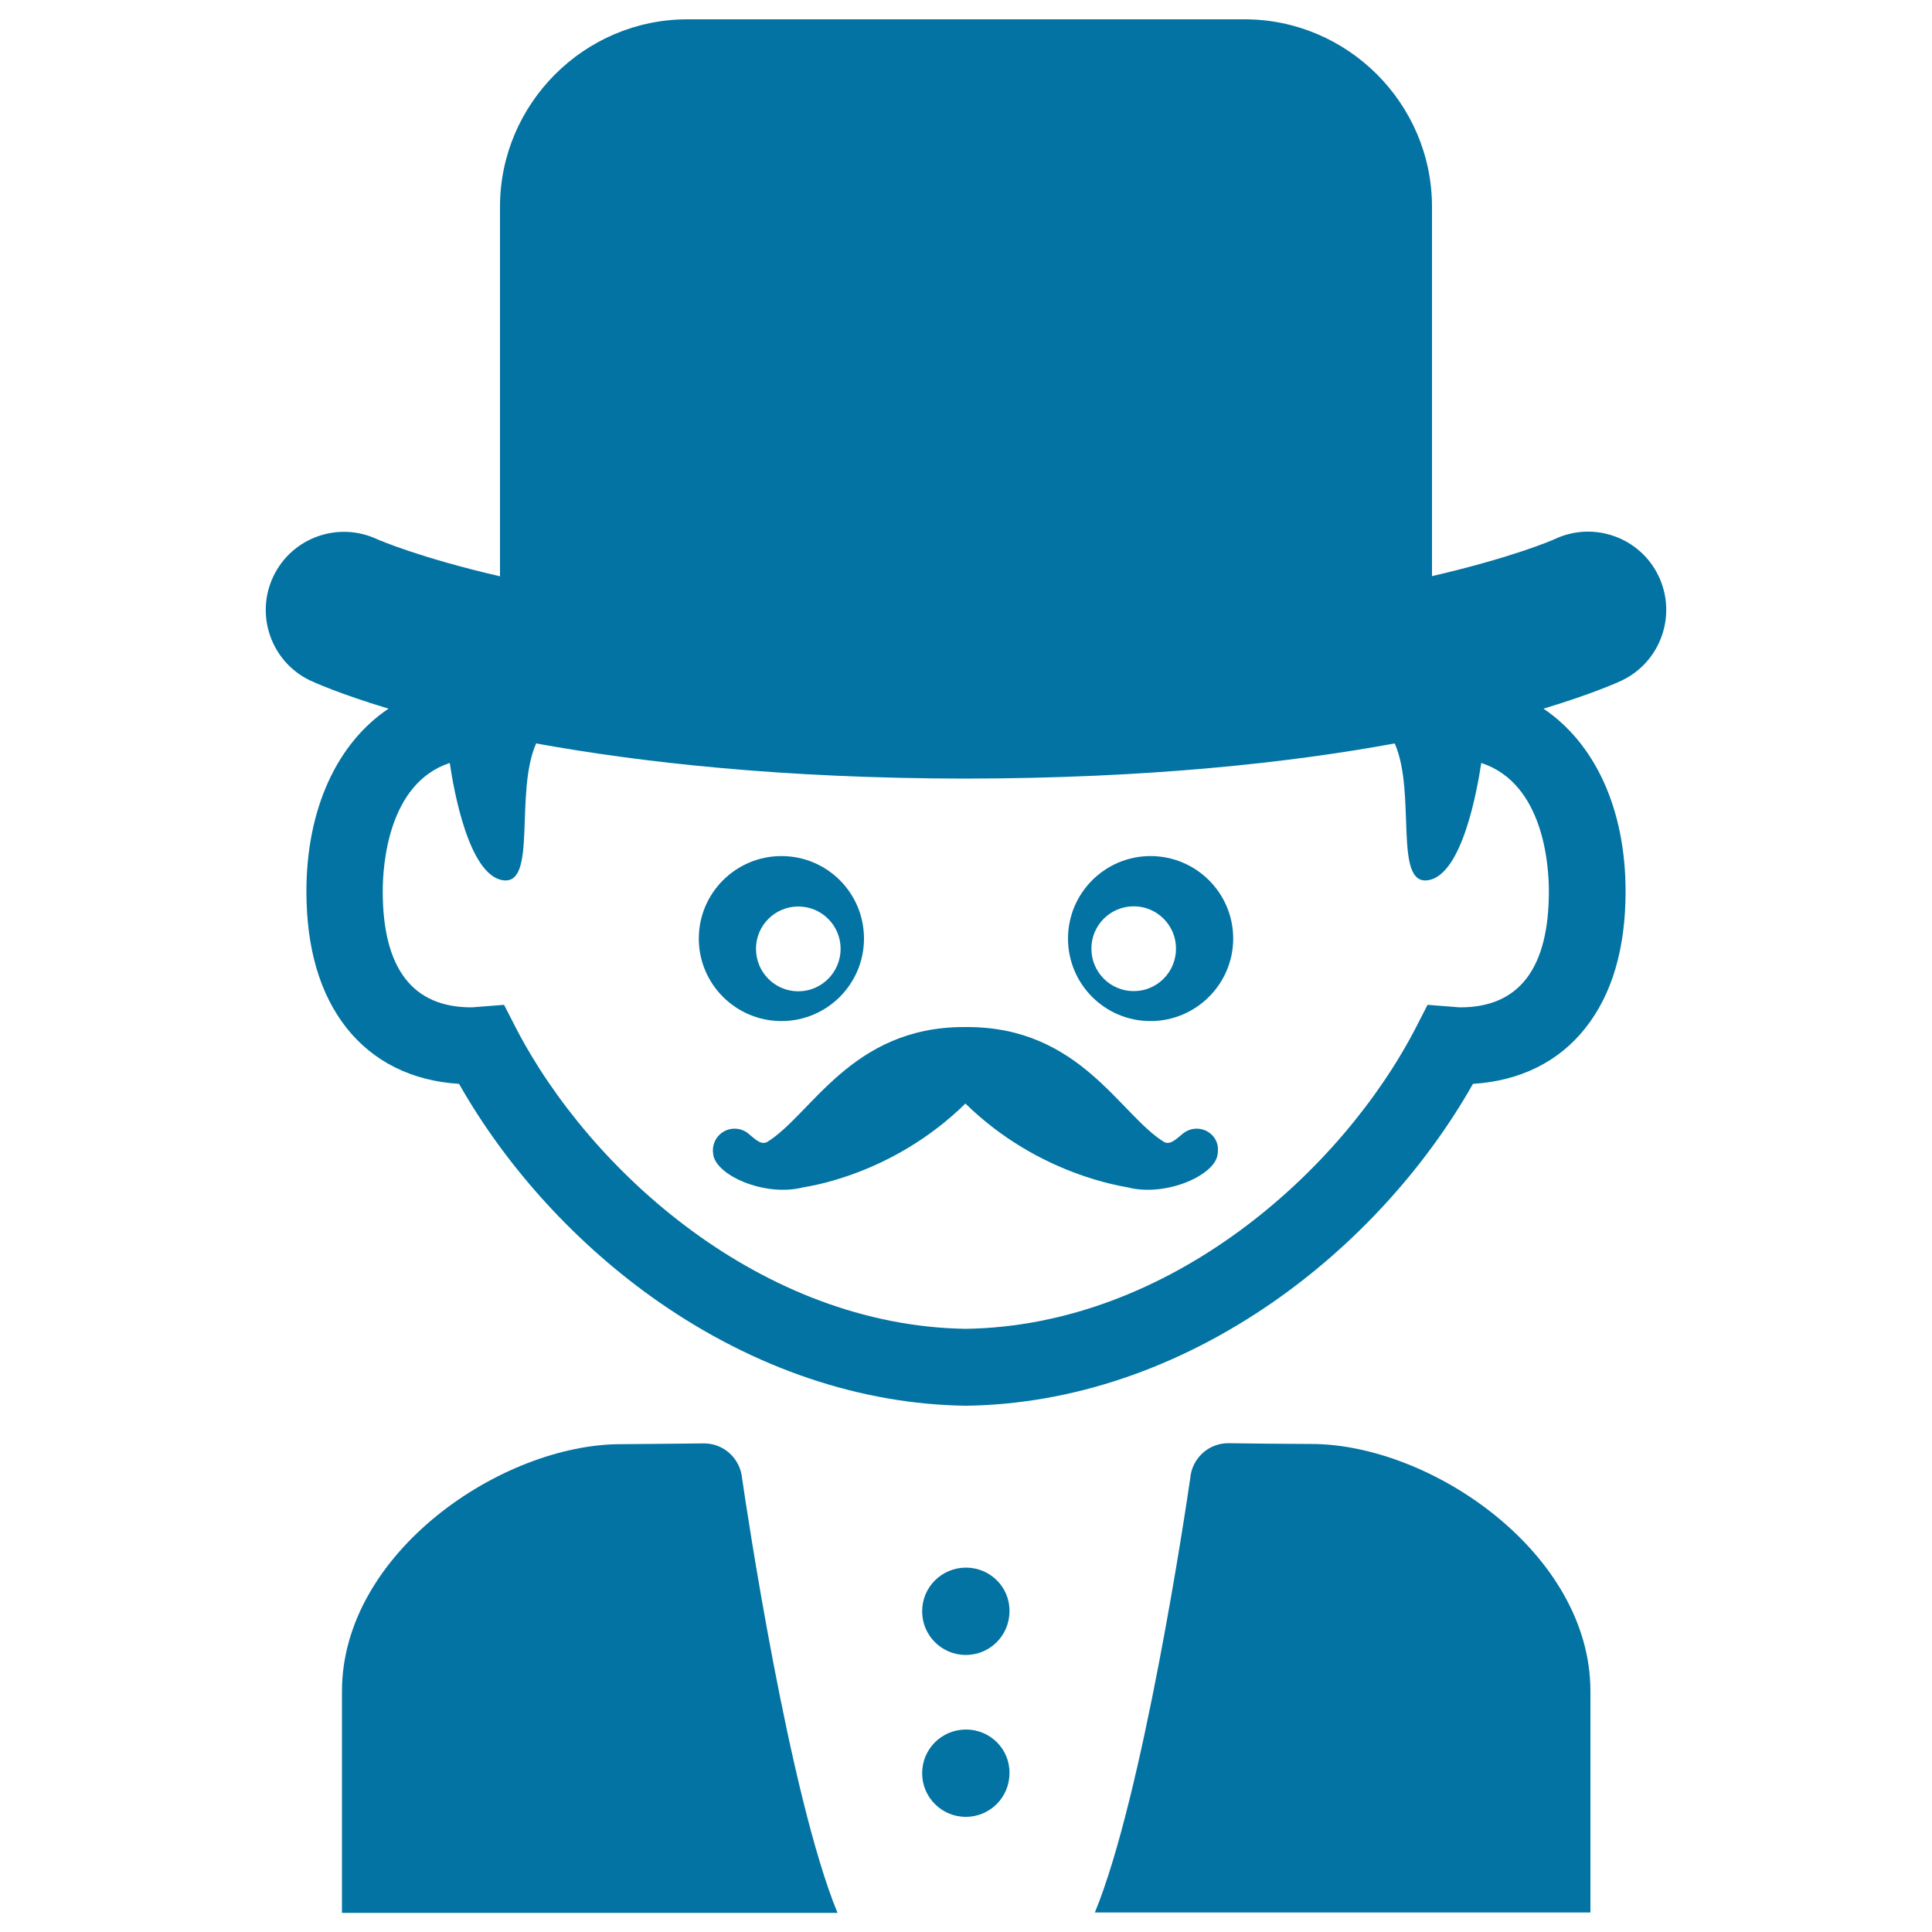
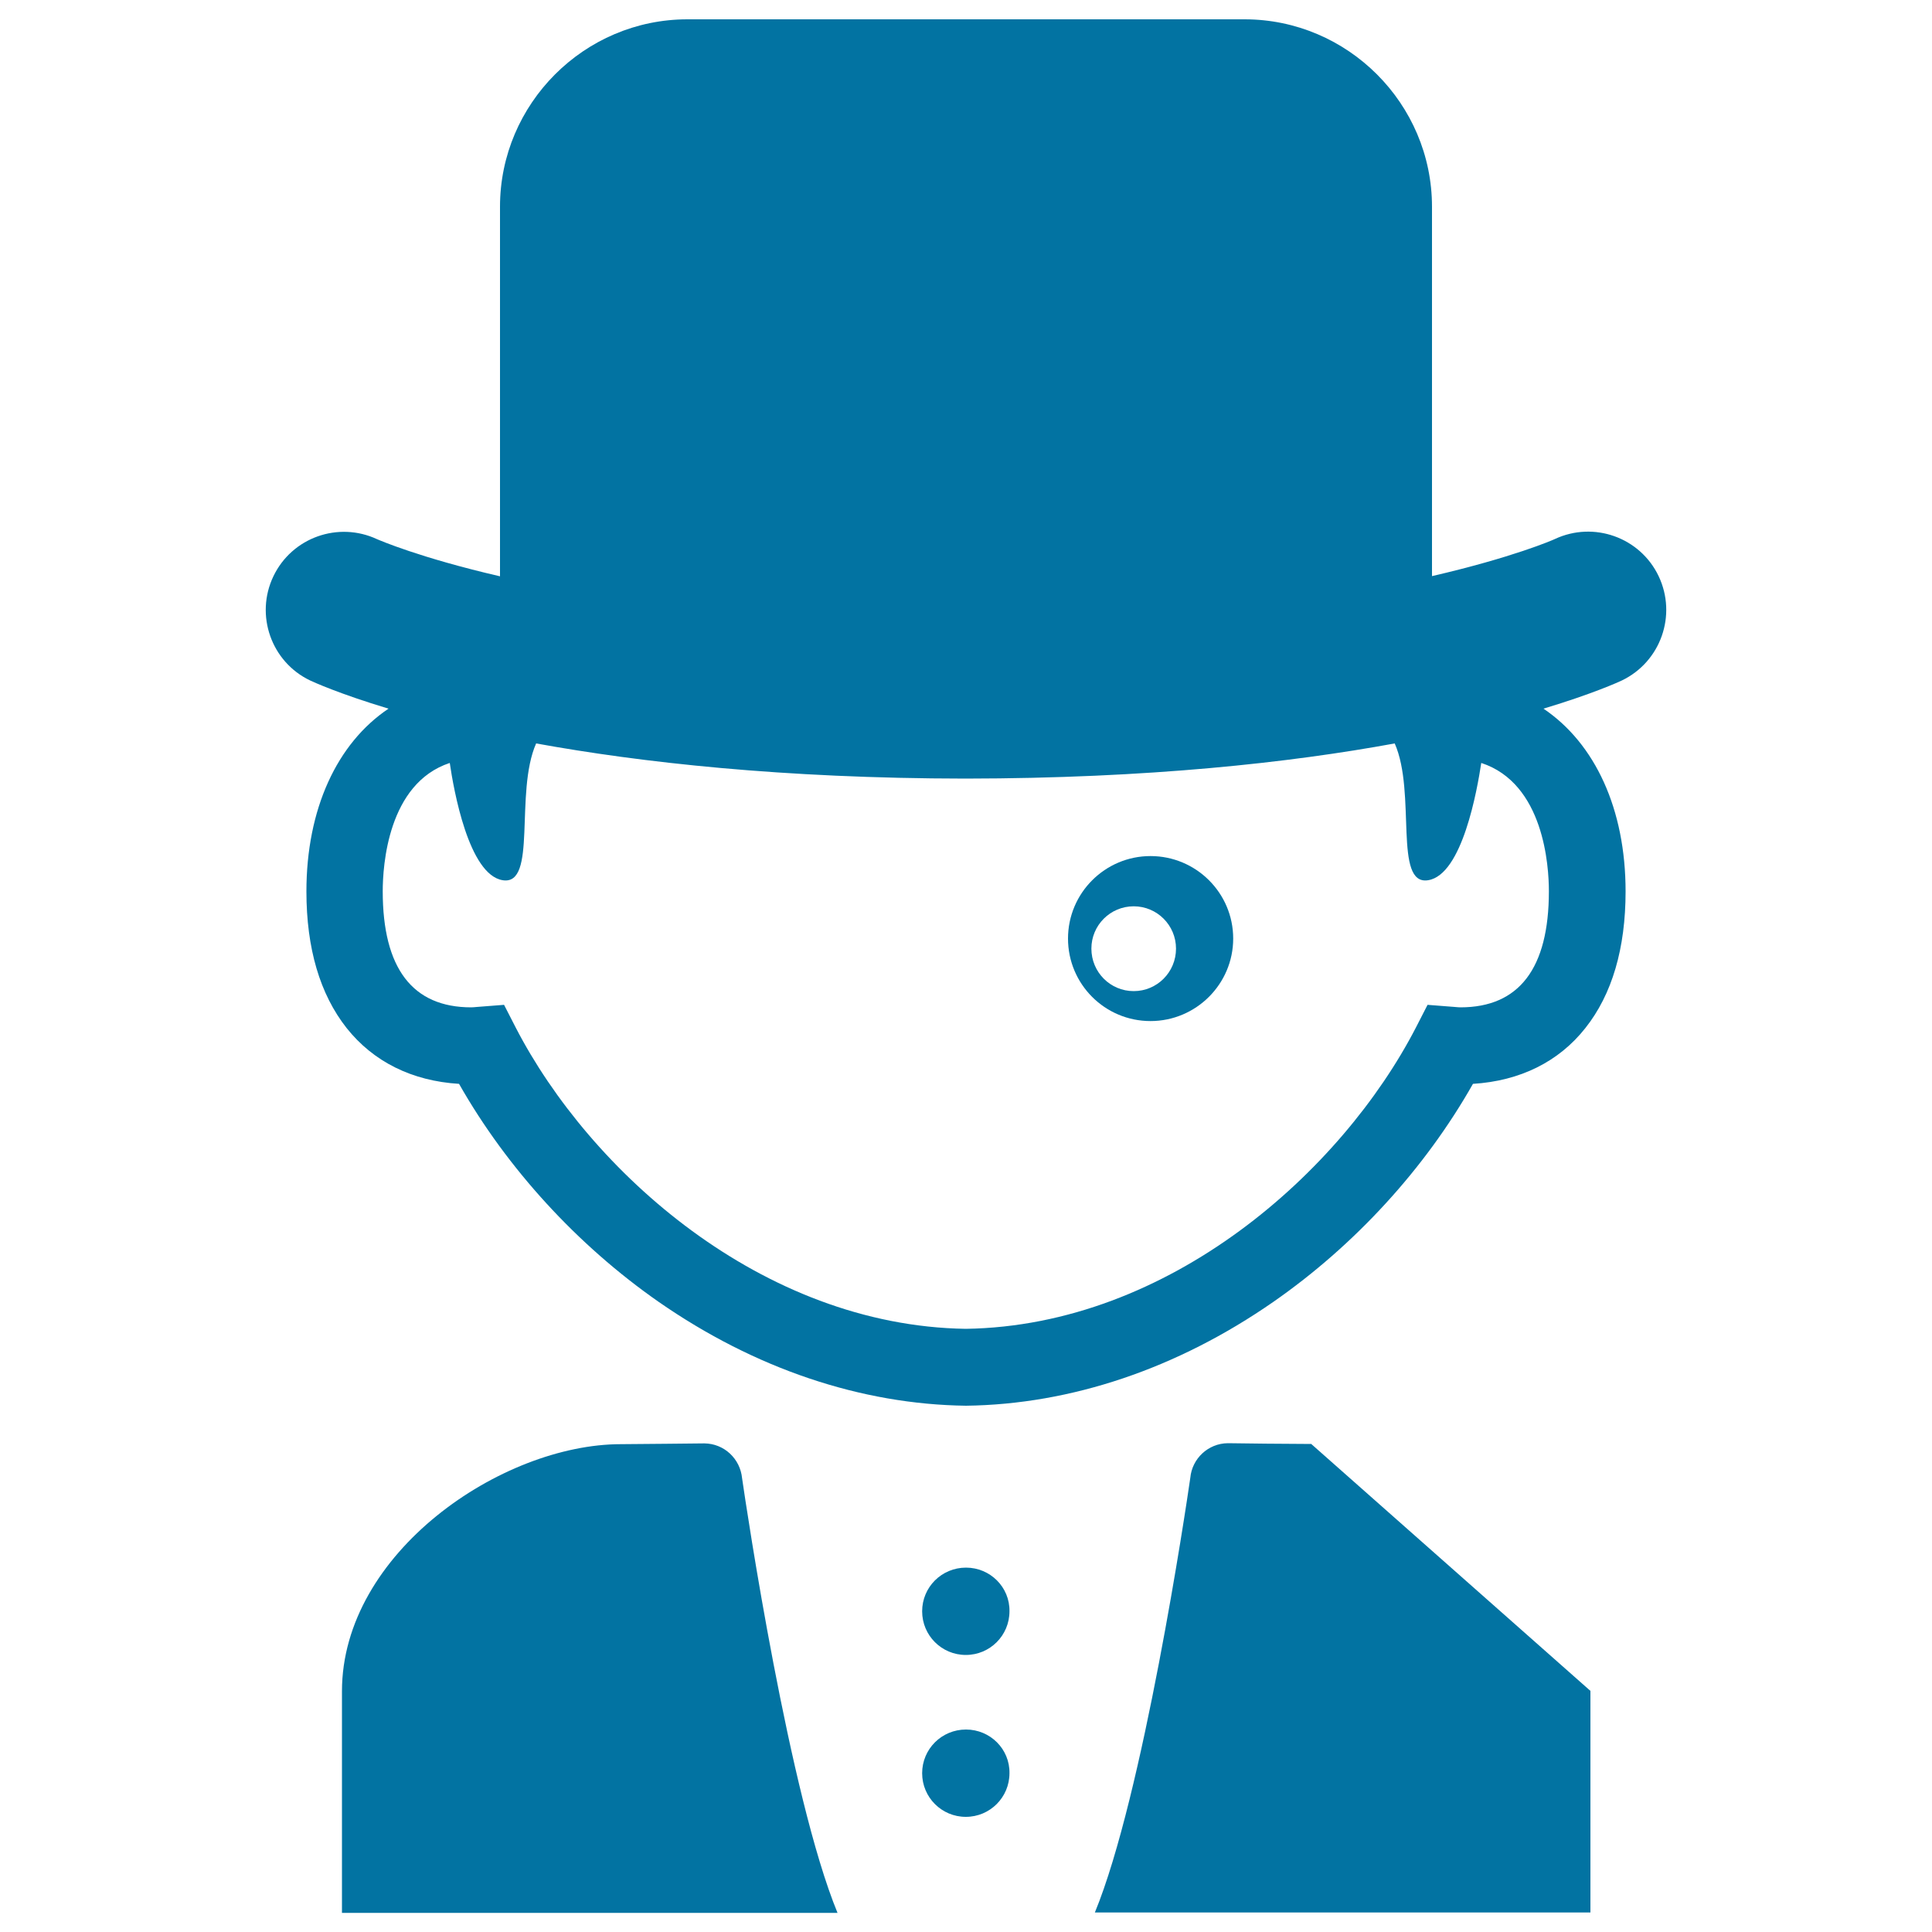
<svg xmlns="http://www.w3.org/2000/svg" viewBox="0 0 1000 1000" style="fill:#0273a2">
  <title>Man Of Elegant Style With Moustache And Tall Hat SVG icon</title>
  <g>
    <g id="Layer_2">
      <g>
-         <path d="M404.5,528.5c23.5,0,42.7-19.1,42.7-42.7c0-23.6-19.1-42.7-42.7-42.7c-23.6,0-42.8,19.1-42.8,42.7C361.7,509.4,380.9,528.5,404.5,528.5z M413.2,469.2c12.1,0,21.9,9.8,21.9,21.9c0,12.1-9.8,22-21.9,22c-12.1,0-21.9-9.8-21.9-22C391.3,479,401.1,469.2,413.2,469.2z" />
        <path d="M364.6,747.1L364.6,747.1c0,0-0.1,0-0.2,0c0,0,0,0,0,0c0,0,0,0,0,0c-3.3,0-34.7,0.4-43,0.4c-61.7,0-144.4,56.2-144.4,127.9s0,114.7,0,114.7h256.5c-24.9-60.4-47.1-209-49.4-225C383.1,755,374.8,747.2,364.6,747.1z" />
        <path d="M858.5,298.2c-9.6-20.1-33.6-28.6-53.7-19.2c-1,0.5-21.7,9.5-63.6,19.2V107c0-53.4-43.7-97-97-97H500H355.8c-53.4,0-97,43.7-97,97v191.3c-41.9-9.7-62.6-18.8-63.6-19.2c-20.1-9.4-44.1-0.9-53.7,19.2c-9.6,20.1-1.1,44.3,19,53.9c1.5,0.7,14.7,6.8,40.6,14.6c-26.7,17.9-42.5,52-42.5,94.6c0,29.5,7,53.2,20.8,70.7c13.9,17.5,33.9,27.4,58.2,28.9c24.8,43.7,61.2,83.5,103.4,112.9c49.7,34.5,104.6,53,159,53.7c54.4-0.7,109.3-19.2,159-53.7c42.3-29.4,78.6-69.1,103.4-112.9c24.3-1.5,44.4-11.4,58.2-28.9c13.8-17.4,20.8-41.2,20.8-70.7c0-42.6-15.8-76.6-42.5-94.6c25.9-7.8,39.1-13.9,40.6-14.6C859.6,342.5,868.1,318.4,858.5,298.2z M801.7,461.3c0,39.9-15.4,60.1-45.8,60.1c-0.7,0-1.8-0.1-2.9-0.2l-14.1-1.1l-6,11.7c-38.4,74.4-127.4,154.4-233,156c-105.6-1.6-194.6-81.6-233-156l-6-11.7l-14.1,1.1c-1.1,0.1-2.2,0.2-2.9,0.2c-30.4,0-45.8-20.2-45.8-60.1c0-13.1,2.6-55.8,34.7-66.4c2,13.8,9.8,57.9,27.4,60.7c18.1,2.9,6-45.2,17.3-70.8c54,9.8,127.4,18.1,222.2,18.2c94.8-0.1,168.3-8.3,222.2-18.2c11.3,25.6-0.8,73.7,17.3,70.8c17.7-2.8,25.4-46.9,27.5-60.7C799.1,405.5,801.7,448.2,801.7,461.3z" />
        <path d="M595.5,443.1c-23.5,0-42.7,19.1-42.7,42.7c0,23.6,19.1,42.7,42.7,42.7c23.6,0,42.8-19.2,42.8-42.7C638.3,462.2,619.1,443.1,595.5,443.1z M586.8,513c-12.1,0-21.9-9.8-21.9-22c0-12.1,9.8-21.9,21.9-21.9c12.1,0,21.9,9.8,21.9,21.9C608.7,503.2,598.9,513,586.8,513z" />
        <path d="M500,811.4C500,811.4,500,811.4,500,811.4C500,811.4,500,811.4,500,811.4c-12.6,0-22.7,10.1-22.7,22.6c0,12.5,10.1,22.6,22.6,22.6c0,0,0,0,0,0c0,0,0,0,0,0c12.5,0,22.6-10.1,22.6-22.6C522.7,821.5,512.5,811.4,500,811.4z" />
        <path d="M500,895.2C500,895.2,500,895.2,500,895.2C500,895.2,500,895.2,500,895.2c-12.6,0-22.7,10.1-22.7,22.6c0,12.5,10.1,22.6,22.6,22.6c0,0,0,0,0,0c0,0,0,0,0,0c12.5,0,22.6-10.1,22.6-22.6C522.7,905.3,512.5,895.2,500,895.2z" />
-         <path d="M619.4,584.2c-3,0-5.7,1.2-7.8,3.1c-3,2.4-5.7,5.3-8.9,3.9c-23-14-43.5-59.6-102-59.6c-0.2,0-0.5,0-0.9,0s-0.7,0-0.9,0c-58.4,0-79,45.6-102,59.6c-3.2,1.4-5.9-1.5-8.9-3.9c-2-1.9-4.7-3.1-7.8-3.1c-6.2,0-11.2,5-11.2,11.2c0,0.5,0,0.9,0.1,1.4c0.4,11.2,26.5,22.9,46.5,17.8c1.7-0.4,46-6,84.1-43.4c38.1,37.3,82.4,42.9,84.1,43.4c19.9,5.1,46.1-6.6,46.5-17.8c0.1-0.4,0.1-0.9,0.1-1.4C630.7,589.2,625.6,584.2,619.4,584.2z" />
-         <path d="M678.7,747.4c-8.3,0-39.7-0.3-43-0.4c0,0,0,0,0,0c0,0,0,0,0,0c-0.1,0-0.2,0-0.2,0l0,0c-10.2,0.1-18.5,8-19.4,17.9c-2.3,16-24.5,164.6-49.4,225h256.5c0,0,0-43,0-114.7C823.1,803.7,740.4,747.4,678.7,747.4z" />
+         <path d="M678.7,747.4c-8.3,0-39.7-0.3-43-0.4c0,0,0,0,0,0c0,0,0,0,0,0c-0.1,0-0.2,0-0.2,0l0,0c-10.2,0.1-18.5,8-19.4,17.9c-2.3,16-24.5,164.6-49.4,225h256.5c0,0,0-43,0-114.7z" />
      </g>
    </g>
  </g>
</svg>